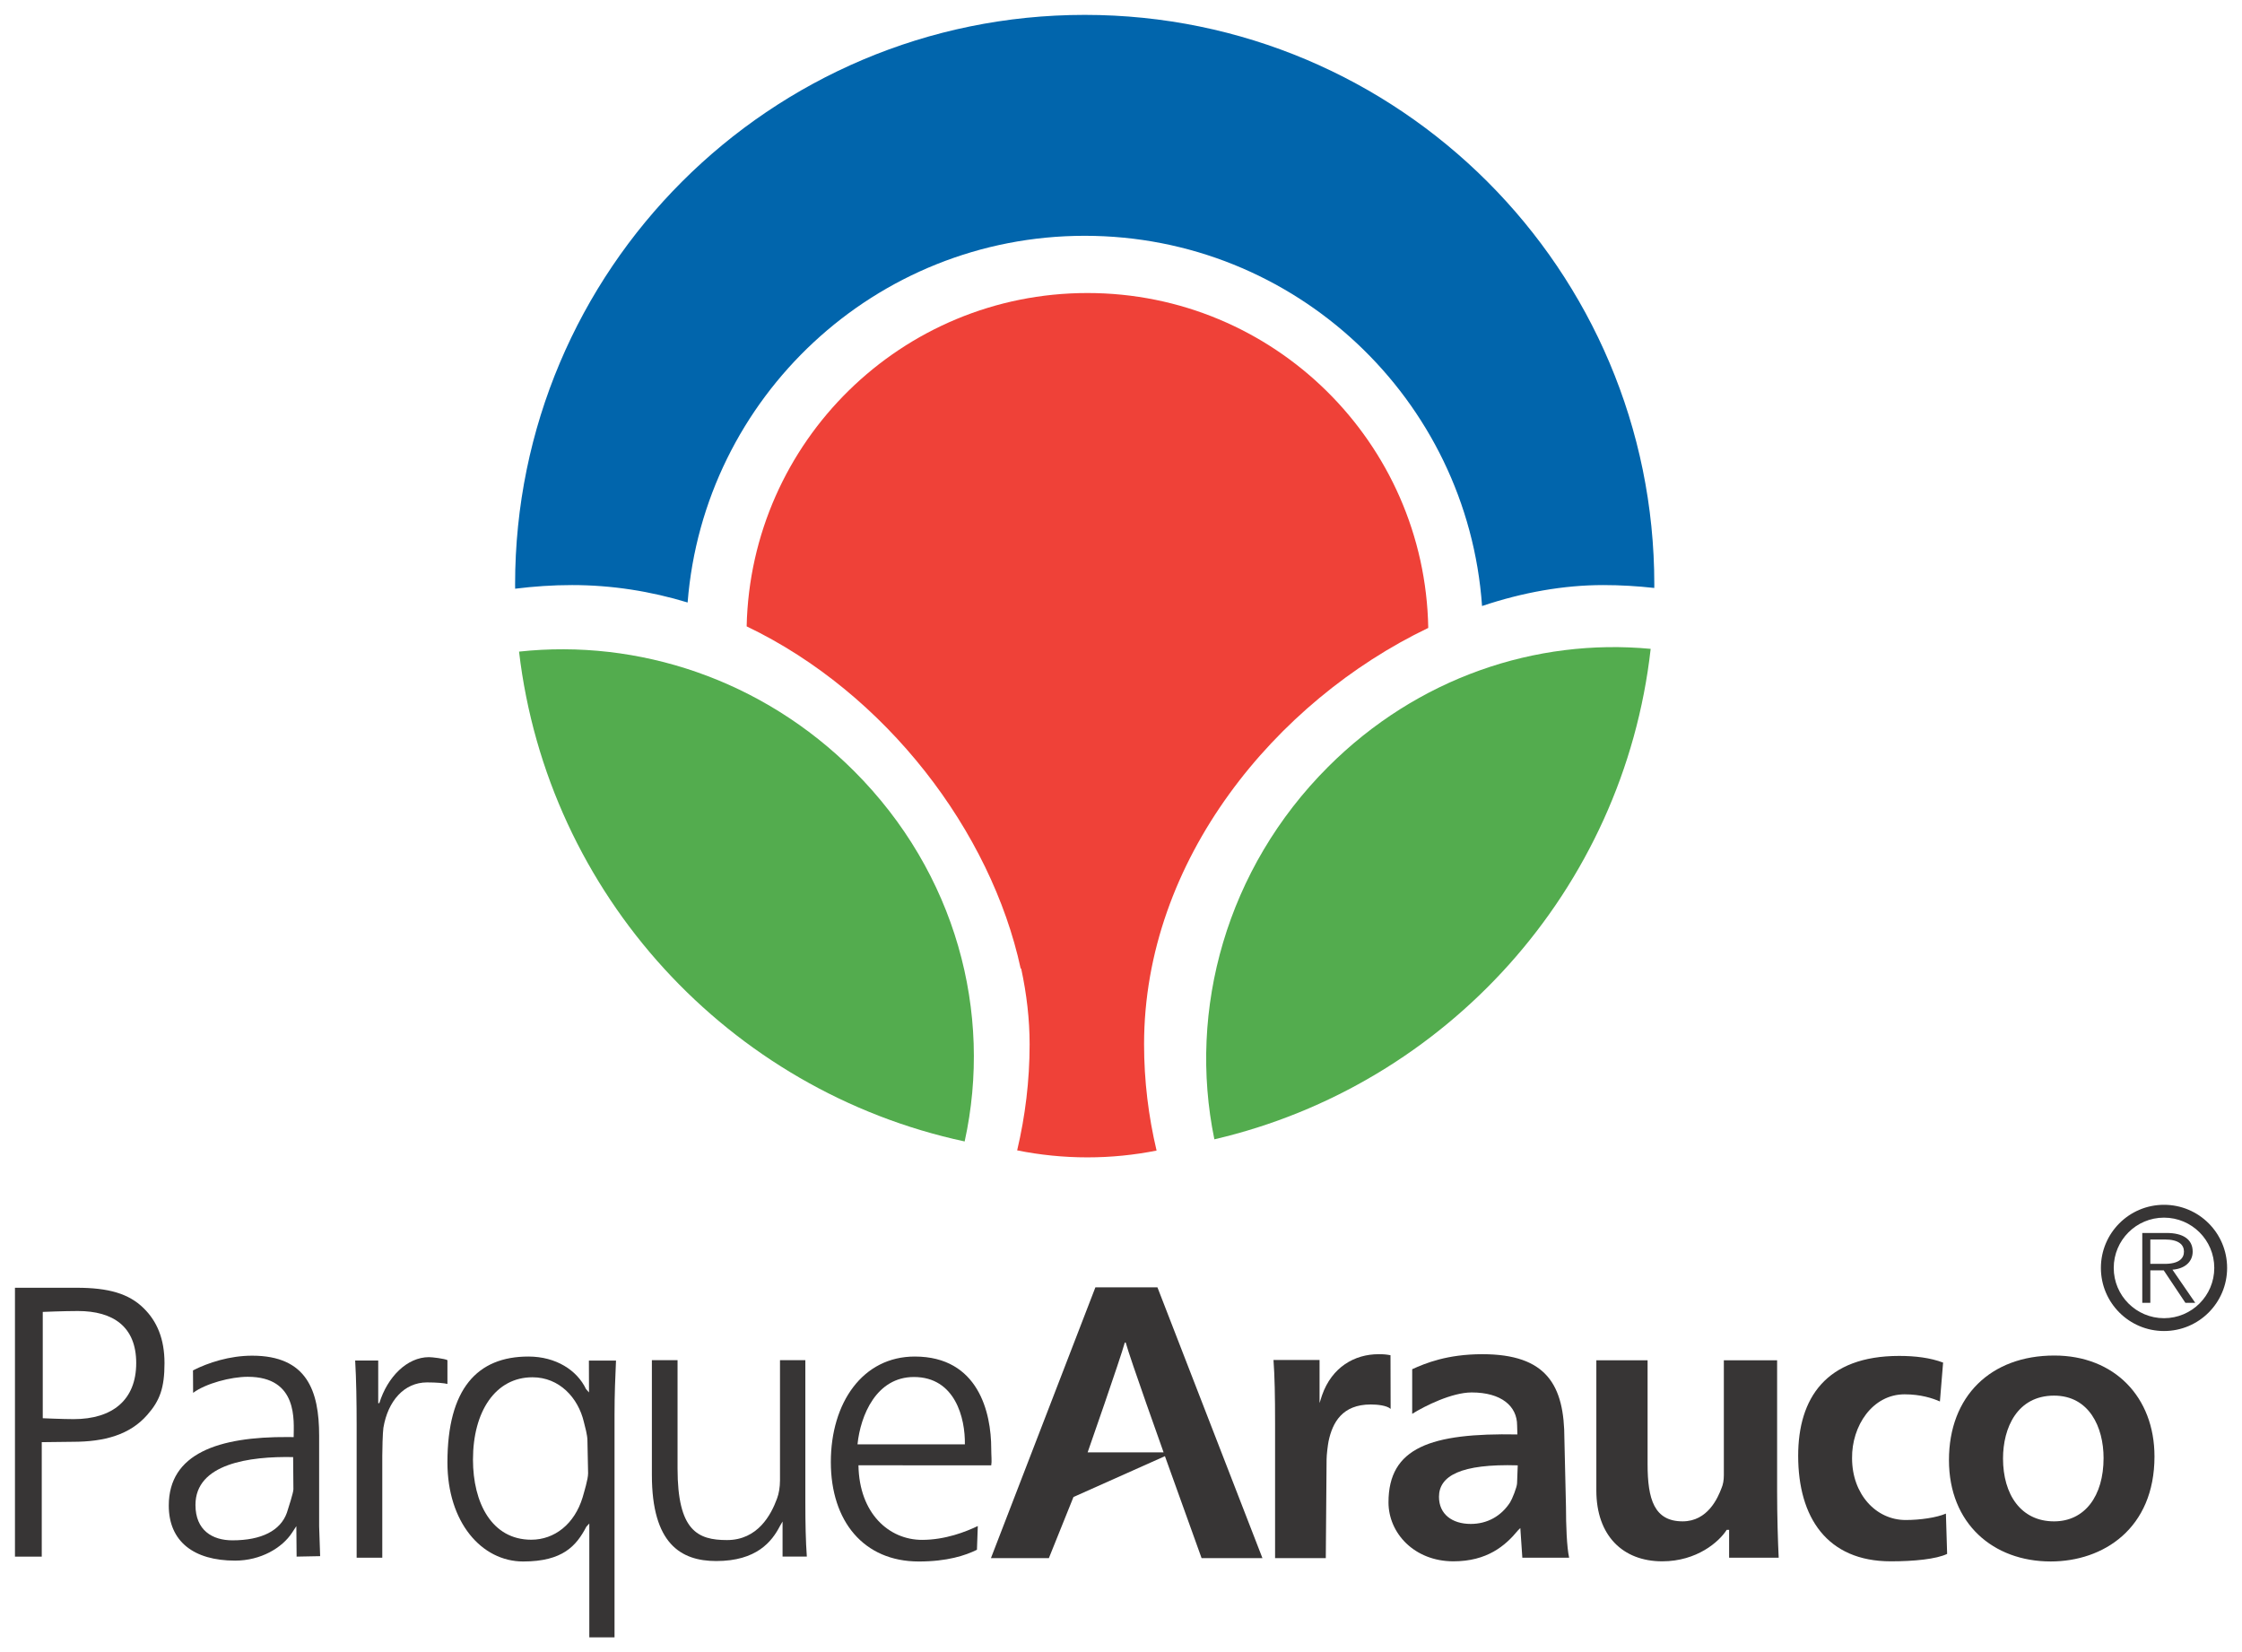
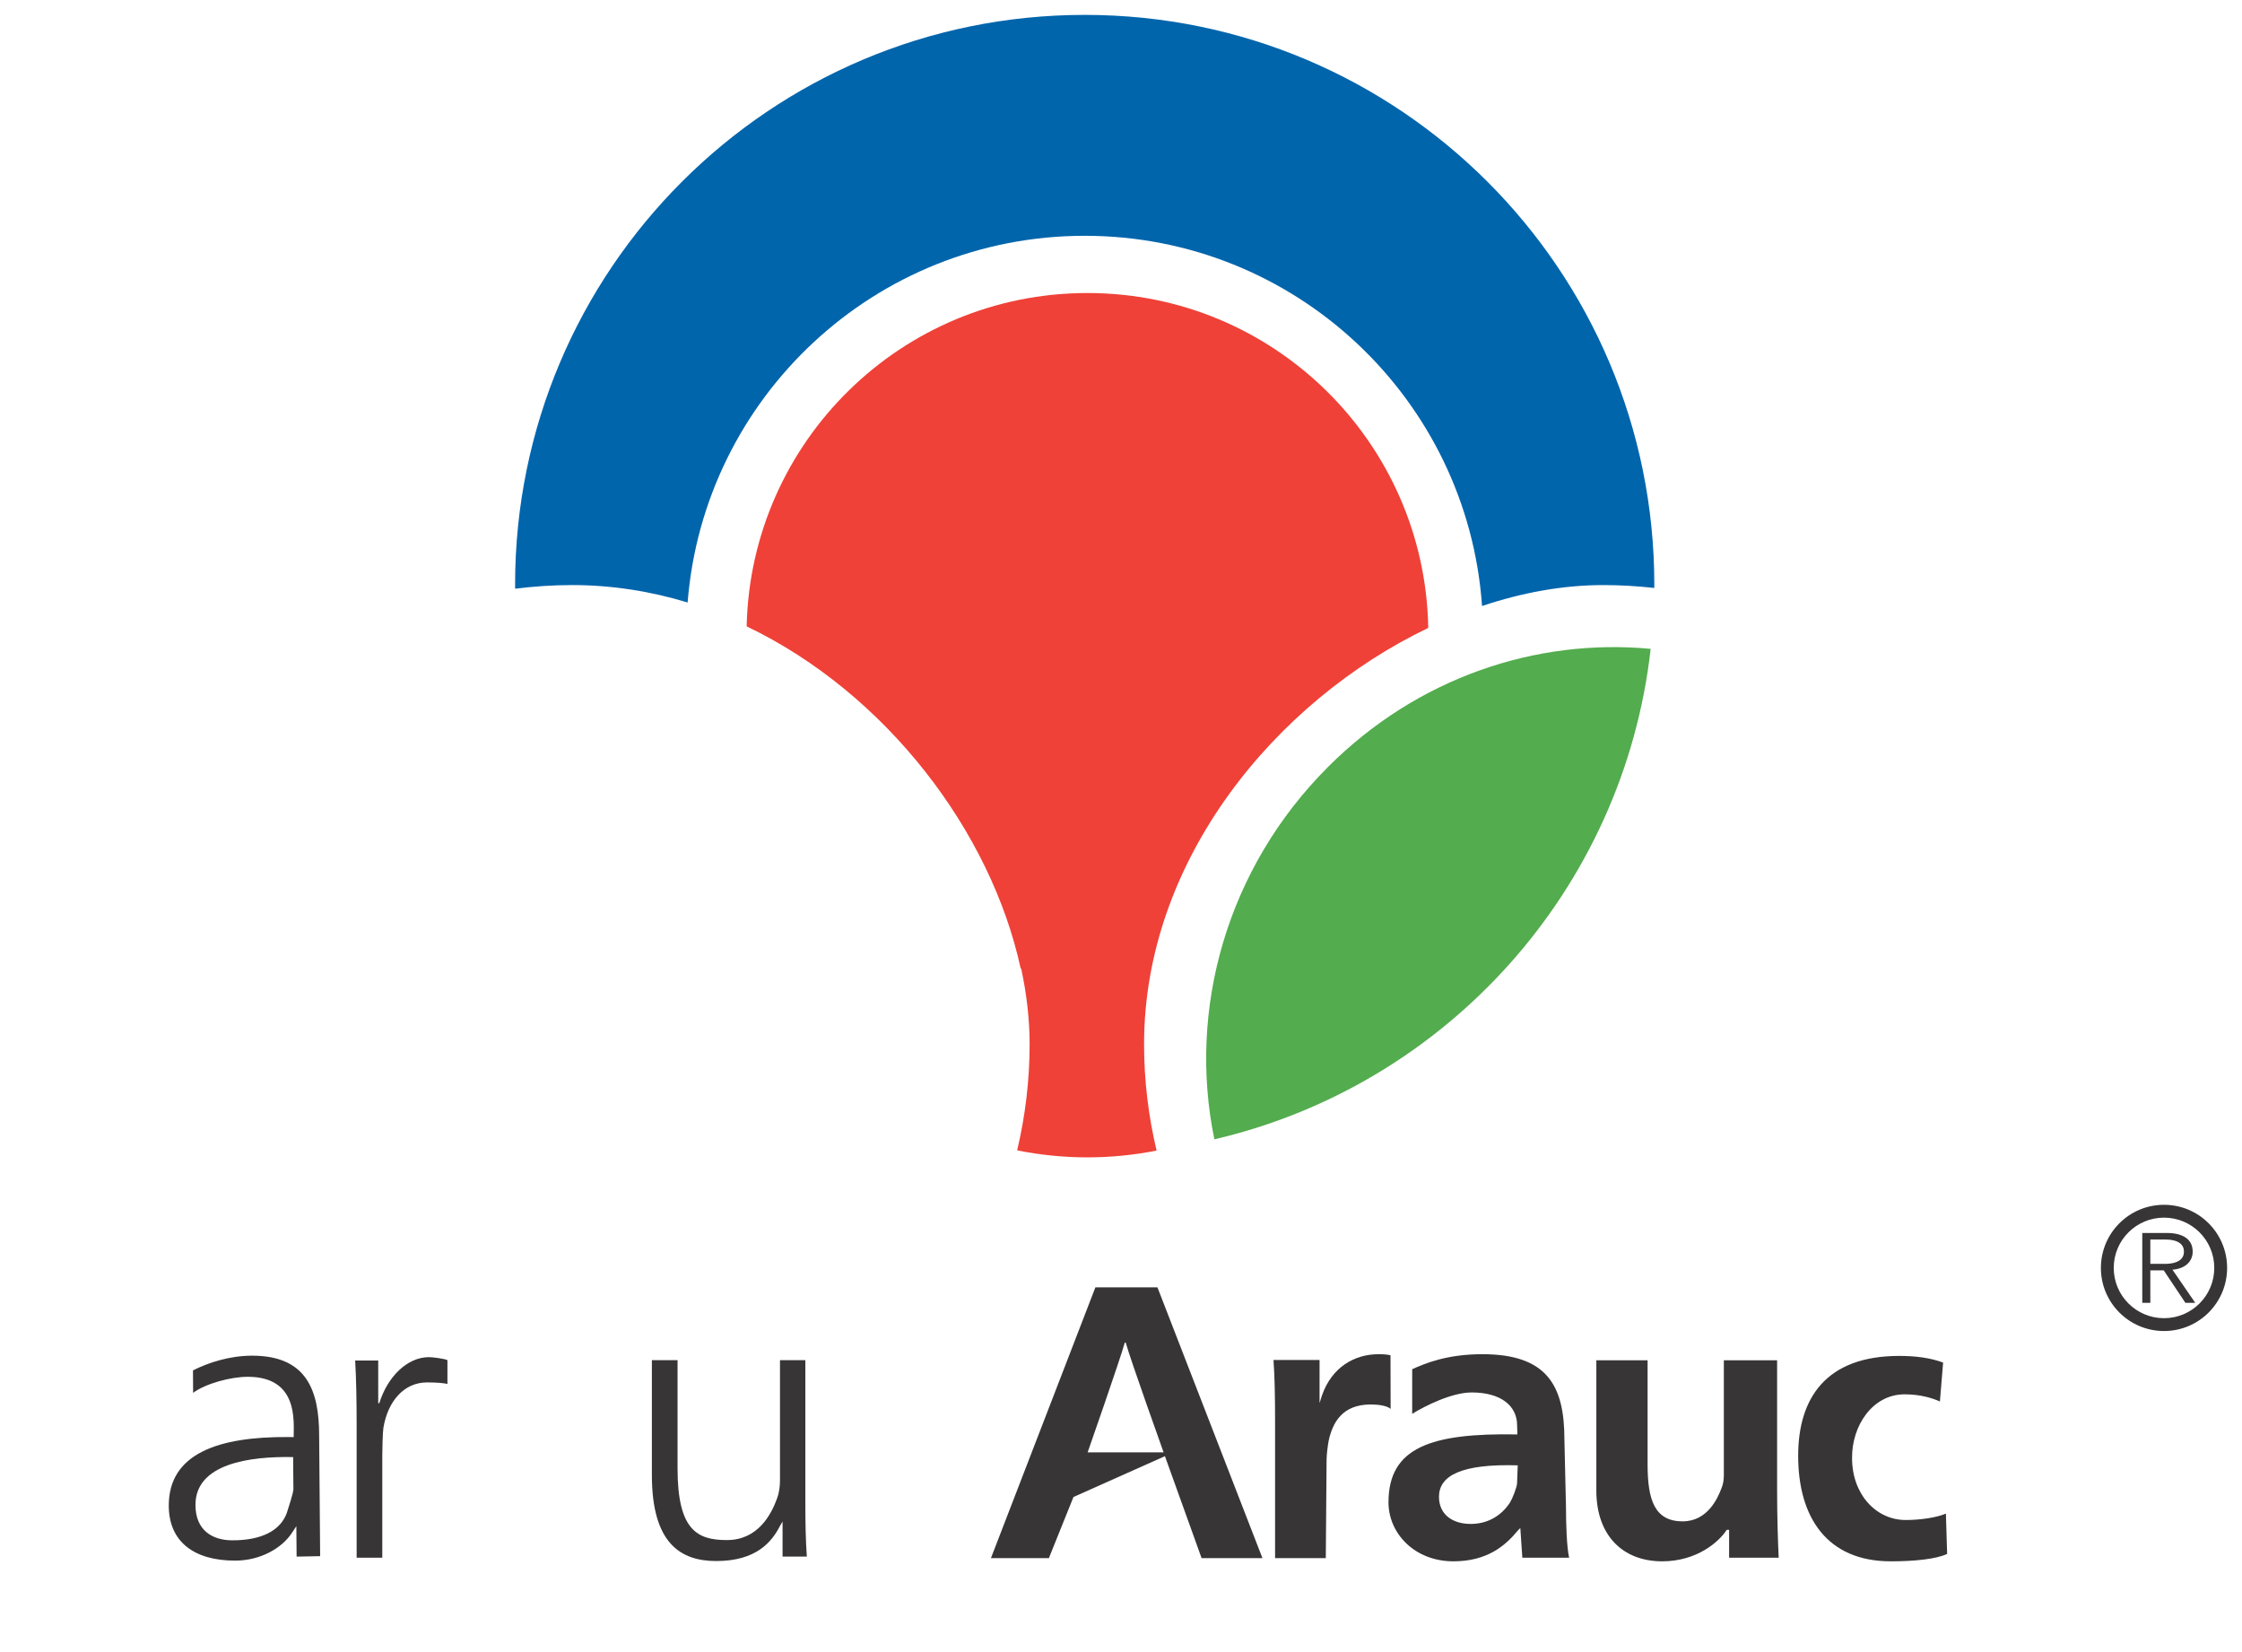
<svg xmlns="http://www.w3.org/2000/svg" xmlns:ns1="http://www.inkscape.org/namespaces/inkscape" xmlns:ns2="http://sodipodi.sourceforge.net/DTD/sodipodi-0.dtd" viewBox="0 0 3000 2210.88" height="2210.88" width="3000" xml:space="preserve" id="svg2" version="1.1" ns1:version="0.91 r13725" ns2:docname="logo_parque_arauco.svg">
  <ns2:namedview pagecolor="#ffffff" bordercolor="#666666" borderopacity="1" objecttolerance="10" gridtolerance="10" guidetolerance="10" ns1:pageopacity="0" ns1:pageshadow="2" ns1:window-width="1280" ns1:window-height="721" id="namedview46" showgrid="false" ns1:showpageshadow="false" fit-margin-top="20" fit-margin-left="20" fit-margin-right="20" fit-margin-bottom="20" ns1:zoom="0.24815747" ns1:cx="1520" ns1:cy="1120.1079" ns1:window-x="-4" ns1:window-y="-4" ns1:window-maximized="1" ns1:current-layer="svg2" />
  <defs id="defs6">
    <clipPath id="clipPath18" clipPathUnits="userSpaceOnUse">
      <path id="path16" d="m 0,793.7 609.45,0 L 609.45,0 0,0 Z" ns1:connector-curvature="0" />
    </clipPath>
  </defs>
  <g id="g3374" transform="matrix(8.588,0,0,-8.588,-1178.649,4571.551)">
    <g id="g3376">
      <g id="g3378" clip-path="url(#clipPath18)">
        <g id="g3380" transform="translate(394.434,431.227)">
          <path d="M 0,0 C -17.887,1.687 -36.356,-4.482 -50.268,-18.393 -66.082,-34.207 -72.148,-56.179 -67.98,-76.415 -31.865,-68.007 -4.222,-37.549 0,0" style="fill:#53ac4e;fill-opacity:1;fill-rule:nonzero;stroke:none" id="path3382" ns1:connector-curvature="0" />
        </g>
        <g id="g3384" transform="translate(218.116,430.796)">
-           <path d="m 0,0 c 4.444,-37.867 32.722,-68.44 69.43,-76.315 4.419,20.079 -1.367,41.842 -17.216,57.69 C 37.904,-4.313 18.548,2.013 0,0" style="fill:#53ac4e;fill-opacity:1;fill-rule:nonzero;stroke:none" id="path3386" ns1:connector-curvature="0" />
-         </g>
+           </g>
        <g id="g3388" transform="translate(306.25,530)">
          <path d="m 0,0 c -49.015,0 -88.75,-39.735 -88.75,-88.75 0,-0.218 0.007,-0.435 0.008,-0.653 2.908,0.36 5.863,0.567 8.868,0.567 6.219,0 12.253,-0.964 18.005,-2.713 2.527,31.969 29.251,57.13 61.869,57.13 32.805,0 59.649,-25.45 61.91,-57.68 6.311,2.12 12.706,3.263 18.883,3.263 2.688,0 5.339,-0.161 7.95,-0.45 0.001,0.179 0.007,0.357 0.007,0.536 C 88.75,-39.735 49.016,0 0,0" style="fill:#0165ac;fill-opacity:1;fill-rule:nonzero;stroke:none" id="path3390" ns1:connector-curvature="0" />
        </g>
        <g id="g3392" transform="translate(315.501,369.623)">
          <path d="m 0,0 c 0,28.716 20.514,53.476 44.279,64.864 l 0,10e-4 c -0.508,28.901 -24.08,52.177 -53.103,52.177 -28.942,0 -52.461,-23.145 -53.098,-51.934 21.775,-10.431 38.092,-32.022 42.692,-53.295 0.026,-0.006 0.054,-0.009 0.081,-0.014 0.857,-3.97 1.316,-7.928 1.316,-11.8 0,-5.692 -0.685,-11.222 -1.941,-16.53 3.54,-0.714 7.202,-1.092 10.953,-1.092 3.686,0 7.286,0.369 10.769,1.06 l 0,0 C 0.688,-11.244 0,-5.704 0,0" style="fill:#ef4138;fill-opacity:1;fill-rule:nonzero;stroke:none" id="path3394" ns1:connector-curvature="0" />
        </g>
        <g id="g3396" transform="translate(318.542,306.041)">
          <path d="m 0,0 c 0,0 -5.224,14.611 -5.906,17.115 l -0.136,0 C -6.724,14.611 -11.834,0 -11.834,0 Z m -14.042,-6.957 -3.833,-9.522 -9.026,0 16.276,42.188 9.667,0 16.36,-42.188 -9.482,0 -5.711,15.885 z" style="fill:#373535;fill-opacity:1;fill-rule:nonzero;stroke:none" id="path3398" ns1:connector-curvature="0" />
        </g>
        <g id="g3400" transform="translate(335.913,310.529)">
          <path d="m 0,0 c 0,4.43 -0.062,7.321 -0.246,9.905 l 7.177,0 0,-6.716 0.375,1.188 c 1.538,4.43 5.098,6.427 8.812,6.427 0.861,0 1.189,-0.037 1.865,-0.16 L 18.004,2.283 C 17.4,2.825 15.945,2.971 14.899,2.971 10.462,2.971 8.953,0.154 8.338,-2.737 8.215,-3.353 8.025,-4.874 8.025,-5.612 l -0.123,-15.355 -7.902,0 z" style="fill:#373535;fill-opacity:1;fill-rule:nonzero;stroke:none" id="path3402" ns1:connector-curvature="0" />
        </g>
        <g id="g3404" transform="translate(373.722,304.018)">
          <path d="m 0,0 c -8.878,0.264 -12.271,-1.643 -12.271,-4.903 0,-2.716 2.056,-4.226 4.95,-4.226 2.599,0 4.756,1.236 6.131,3.361 0.316,0.49 1.062,2.341 1.085,2.966 z m 7.516,-6.455 c 0,-2.83 0.123,-6.275 0.492,-7.937 l -7.292,0 -0.313,4.624 -0.375,-0.375 c -1.968,-2.399 -4.812,-4.811 -10.047,-4.811 -6.09,0 -10.119,4.386 -10.119,9.184 0,8.541 6.583,10.835 20.083,10.584 l -0.042,1.417 c 0,3 -2.468,5.125 -7.083,5.125 -3.076,0 -7.297,-2.102 -9.265,-3.333 l 0,6.952 c 2.052,0.934 5.456,2.34 10.931,2.34 10.029,0 12.784,-4.832 12.784,-13.25 z" style="fill:#373535;fill-opacity:1;fill-rule:nonzero;stroke:none" id="path3406" ns1:connector-curvature="0" />
        </g>
        <g id="g3408" transform="translate(414.135,299.962)">
          <path d="m 0,0 c 0,-3.938 0.123,-7.813 0.246,-10.336 l -7.725,0 0,4.343 -0.375,0 c -1.168,-1.846 -4.635,-4.905 -10.049,-4.905 -6.153,0 -10.263,4.03 -10.263,11.033 l 0,20.291 7.984,0 0,-16.181 c 0,-5.499 1.046,-8.916 5.464,-8.916 3.917,0 5.495,3.687 6.049,5.163 0.246,0.554 0.369,1.231 0.369,2.03 l 0,17.904 8.3,0 z" style="fill:#373535;fill-opacity:1;fill-rule:nonzero;stroke:none" id="path3410" ns1:connector-curvature="0" />
        </g>
        <g id="g3412" transform="translate(440.625,290.219)">
          <path d="m 0,0 c -1.694,-0.815 -5.147,-1.155 -8.787,-1.155 -9.913,0 -14.422,6.837 -14.422,16.436 0,8.973 4.32,15.565 15.74,15.565 2.51,0 4.834,-0.285 6.842,-1.038 L -1.125,23.75 c -1.129,0.502 -2.99,1.114 -5.5,1.114 -5.021,0 -8.25,-4.936 -8.188,-9.956 0,-5.585 3.711,-9.627 8.354,-9.627 2.259,0 4.826,0.373 6.269,1 z" style="fill:#373535;fill-opacity:1;fill-rule:nonzero;stroke:none" id="path3414" ns1:connector-curvature="0" />
        </g>
        <g id="g3416" transform="translate(449.333,305.084)">
-           <path d="m 0,0 c 0,-5.597 2.782,-9.795 7.952,-9.795 4.772,0 7.715,3.932 7.715,9.861 0,4.797 -2.228,9.729 -7.715,9.729 C 2.227,9.795 0,4.797 0,0 m 23.599,0.313 c 0,-11.216 -7.958,-16.355 -16.167,-16.355 -8.961,0 -15.855,5.891 -15.855,15.791 0,9.964 6.518,16.293 16.418,16.293 9.337,0 15.604,-6.454 15.604,-15.729" style="fill:#373535;fill-opacity:1;fill-rule:nonzero;stroke:none" id="path3418" ns1:connector-curvature="0" />
-         </g>
+           </g>
        <g id="g3420" transform="translate(143.906,311.357)">
-           <path d="m 0,0 c 0,0 3.142,-0.139 4.813,-0.139 6.047,0 9.748,2.984 9.748,8.739 0,5.69 -3.621,8.105 -9.092,8.105 C 3.28,16.705 0,16.565 0,16.565 Z m -4.331,20.329 9.612,0 c 4.954,0 8.134,-0.91 10.438,-3.186 2.073,-2.024 3.25,-4.769 3.25,-8.563 0,-3.856 -0.729,-5.85 -2.688,-8.062 C 13.574,-2.581 9.607,-3.67 4.712,-3.67 l -4.868,-0.058 0,-17.833 -4.175,0 z" style="fill:#373535;fill-opacity:1;fill-rule:nonzero;stroke:none" id="path3422" ns1:connector-curvature="0" />
-         </g>
+           </g>
        <g id="g3424" transform="translate(192.812,310.227)">
          <path d="m 0,0 c 0,3.604 -0.058,7.272 -0.23,10.117 l 3.592,0 0,-6.638 0.173,0 c 1.267,4.109 4.338,7.169 7.736,7.169 0.519,0 2.417,-0.229 2.875,-0.468 l 0,-3.707 C 13.628,6.599 12.521,6.712 10.964,6.712 7.394,6.712 4.859,3.804 4.168,-0.369 4.053,-1.128 3.995,-3.857 3.995,-4.742 l 0,-15.86 -3.995,0 z" style="fill:#373535;fill-opacity:1;fill-rule:nonzero;stroke:none" id="path3426" ns1:connector-curvature="0" />
        </g>
        <g id="g3428" transform="translate(228.771,307.896)">
-           <path d="m 0,0 c 0,0.833 -0.372,2.146 -0.563,2.908 -0.889,3.744 -3.81,6.934 -8,6.934 -5.778,0 -9.27,-5.34 -9.27,-12.828 0,-6.727 2.92,-12.481 9.079,-12.481 3.619,0 6.731,2.427 8.001,6.587 0.254,0.901 0.857,2.852 0.857,3.755 z m 0.292,-12.942 -0.459,-0.496 c -1.554,-2.971 -3.666,-5.419 -9.838,-5.419 -6.508,0 -11.808,6.132 -11.808,15.427 0,11.508 4.667,16.503 12.614,16.503 4.321,0 7.592,-2.154 8.975,-5.062 l 0.469,-0.532 -0.016,4.962 4.223,0 C 4.337,9.911 4.222,7.193 4.222,4.032 l 0,-34.713 -3.93,0 z" style="fill:#373535;fill-opacity:1;fill-rule:nonzero;stroke:none" id="path3430" ns1:connector-curvature="0" />
-         </g>
+           </g>
        <g id="g3432" transform="translate(262.724,298.213)">
          <path d="m 0,0 c 0,-3.225 0.058,-6.007 0.231,-8.409 l -3.781,0 0,5.462 -0.392,-0.672 c -1.267,-2.466 -3.657,-5.486 -9.939,-5.486 -5.53,0 -10.03,2.719 -10.03,13.404 l 0,17.894 4,0 0,-16.881 c 0,-9.712 3.15,-11.15 7.701,-11.15 4.799,0 6.877,3.941 7.799,6.47 0.288,0.759 0.461,1.771 0.461,2.846 l 0,18.715 3.95,0 z" style="fill:#373535;fill-opacity:1;fill-rule:nonzero;stroke:none" id="path3434" ns1:connector-curvature="0" />
        </g>
        <g id="g3436" transform="translate(287.581,307.292)">
-           <path d="m 0,0 c 0.065,4.063 -1.498,10.488 -7.941,10.488 -5.858,0 -8.332,-5.982 -8.788,-10.488 z m -16.581,-3.269 c 0.116,-7.523 4.78,-11.617 9.907,-11.617 3.628,0 6.844,1.271 8.687,2.157 L 1.88,-16.427 c -1.786,-0.885 -4.621,-1.827 -9.056,-1.827 -8.582,0 -13.708,6.261 -13.708,15.492 0,9.231 4.953,16.439 13.074,16.439 9.917,0 11.917,-8.725 11.917,-14.353 0,-1.137 0.115,-1.96 0,-2.593 z" style="fill:#373535;fill-opacity:1;fill-rule:nonzero;stroke:none" id="path3438" ns1:connector-curvature="0" />
-         </g>
+           </g>
        <g id="g3440" transform="translate(182.917,305.304)">
-           <path d="m 0,0 c -6.805,0.138 -15.218,-1.025 -15.218,-7.451 0,-3.966 2.64,-5.519 5.759,-5.519 4.536,0 7.497,1.51 8.49,4.314 0.212,0.682 1.011,3.096 1.011,3.643 z m 4.209,-15.436 -3.667,-0.071 -0.042,4.744 -0.651,-0.994 c -1.555,-2.403 -4.912,-4.375 -8.887,-4.375 -6.463,0 -10.338,2.995 -10.338,8.578 0,8.124 7.762,10.739 18.533,10.675 L 0.083,3.112 c 0,2.466 0.751,9.397 -7.156,9.397 -2.65,0 -6.552,-1.045 -8.51,-2.5 l -0.021,3.5 c 2.382,1.206 5.702,2.29 9.216,2.29 8.524,0 10.44,-5.446 10.44,-12.456 l 0,-14.147 z" style="fill:#373535;fill-opacity:1;fill-rule:nonzero;stroke:none" id="path3442" ns1:connector-curvature="0" />
+           <path d="m 0,0 c -6.805,0.138 -15.218,-1.025 -15.218,-7.451 0,-3.966 2.64,-5.519 5.759,-5.519 4.536,0 7.497,1.51 8.49,4.314 0.212,0.682 1.011,3.096 1.011,3.643 z m 4.209,-15.436 -3.667,-0.071 -0.042,4.744 -0.651,-0.994 c -1.555,-2.403 -4.912,-4.375 -8.887,-4.375 -6.463,0 -10.338,2.995 -10.338,8.578 0,8.124 7.762,10.739 18.533,10.675 L 0.083,3.112 c 0,2.466 0.751,9.397 -7.156,9.397 -2.65,0 -6.552,-1.045 -8.51,-2.5 l -0.021,3.5 c 2.382,1.206 5.702,2.29 9.216,2.29 8.524,0 10.44,-5.446 10.44,-12.456 z" style="fill:#373535;fill-opacity:1;fill-rule:nonzero;stroke:none" id="path3442" ns1:connector-curvature="0" />
        </g>
        <g id="g3444" transform="translate(472.285,335.408)">
          <path d="M 0,0 2.229,0 C 4.474,0 5.24,0.861 5.24,1.907 5.24,2.953 4.474,3.799 2.229,3.799 L 0,3.799 Z m 0,-6.075 -1.254,0 0,10.888 3.795,0 c 2.508,0 4.058,-0.953 4.058,-2.906 0,-1.508 -1.132,-2.661 -3.152,-2.815 l 3.552,-5.167 -1.532,0 -3.378,5.059 -2.089,0 z" style="fill:#373535;fill-opacity:1;fill-rule:nonzero;stroke:none" id="path3446" ns1:connector-curvature="0" />
        </g>
        <g id="g3448" transform="translate(474.416,326.944)">
          <path d="m 0,0 c -4.326,0 -7.833,3.507 -7.833,7.833 0,4.326 3.507,7.833 7.833,7.833 4.326,0 7.833,-3.507 7.833,-7.833 C 7.833,3.507 4.326,0 0,0 m 0,17.666 c -5.431,0 -9.833,-4.402 -9.833,-9.833 C -9.833,2.402 -5.431,-2 0,-2 c 5.431,0 9.833,4.402 9.833,9.833 0,5.431 -4.402,9.833 -9.833,9.833" style="fill:#373535;fill-opacity:1;fill-rule:nonzero;stroke:none" id="path3450" ns1:connector-curvature="0" />
        </g>
      </g>
    </g>
  </g>
</svg>